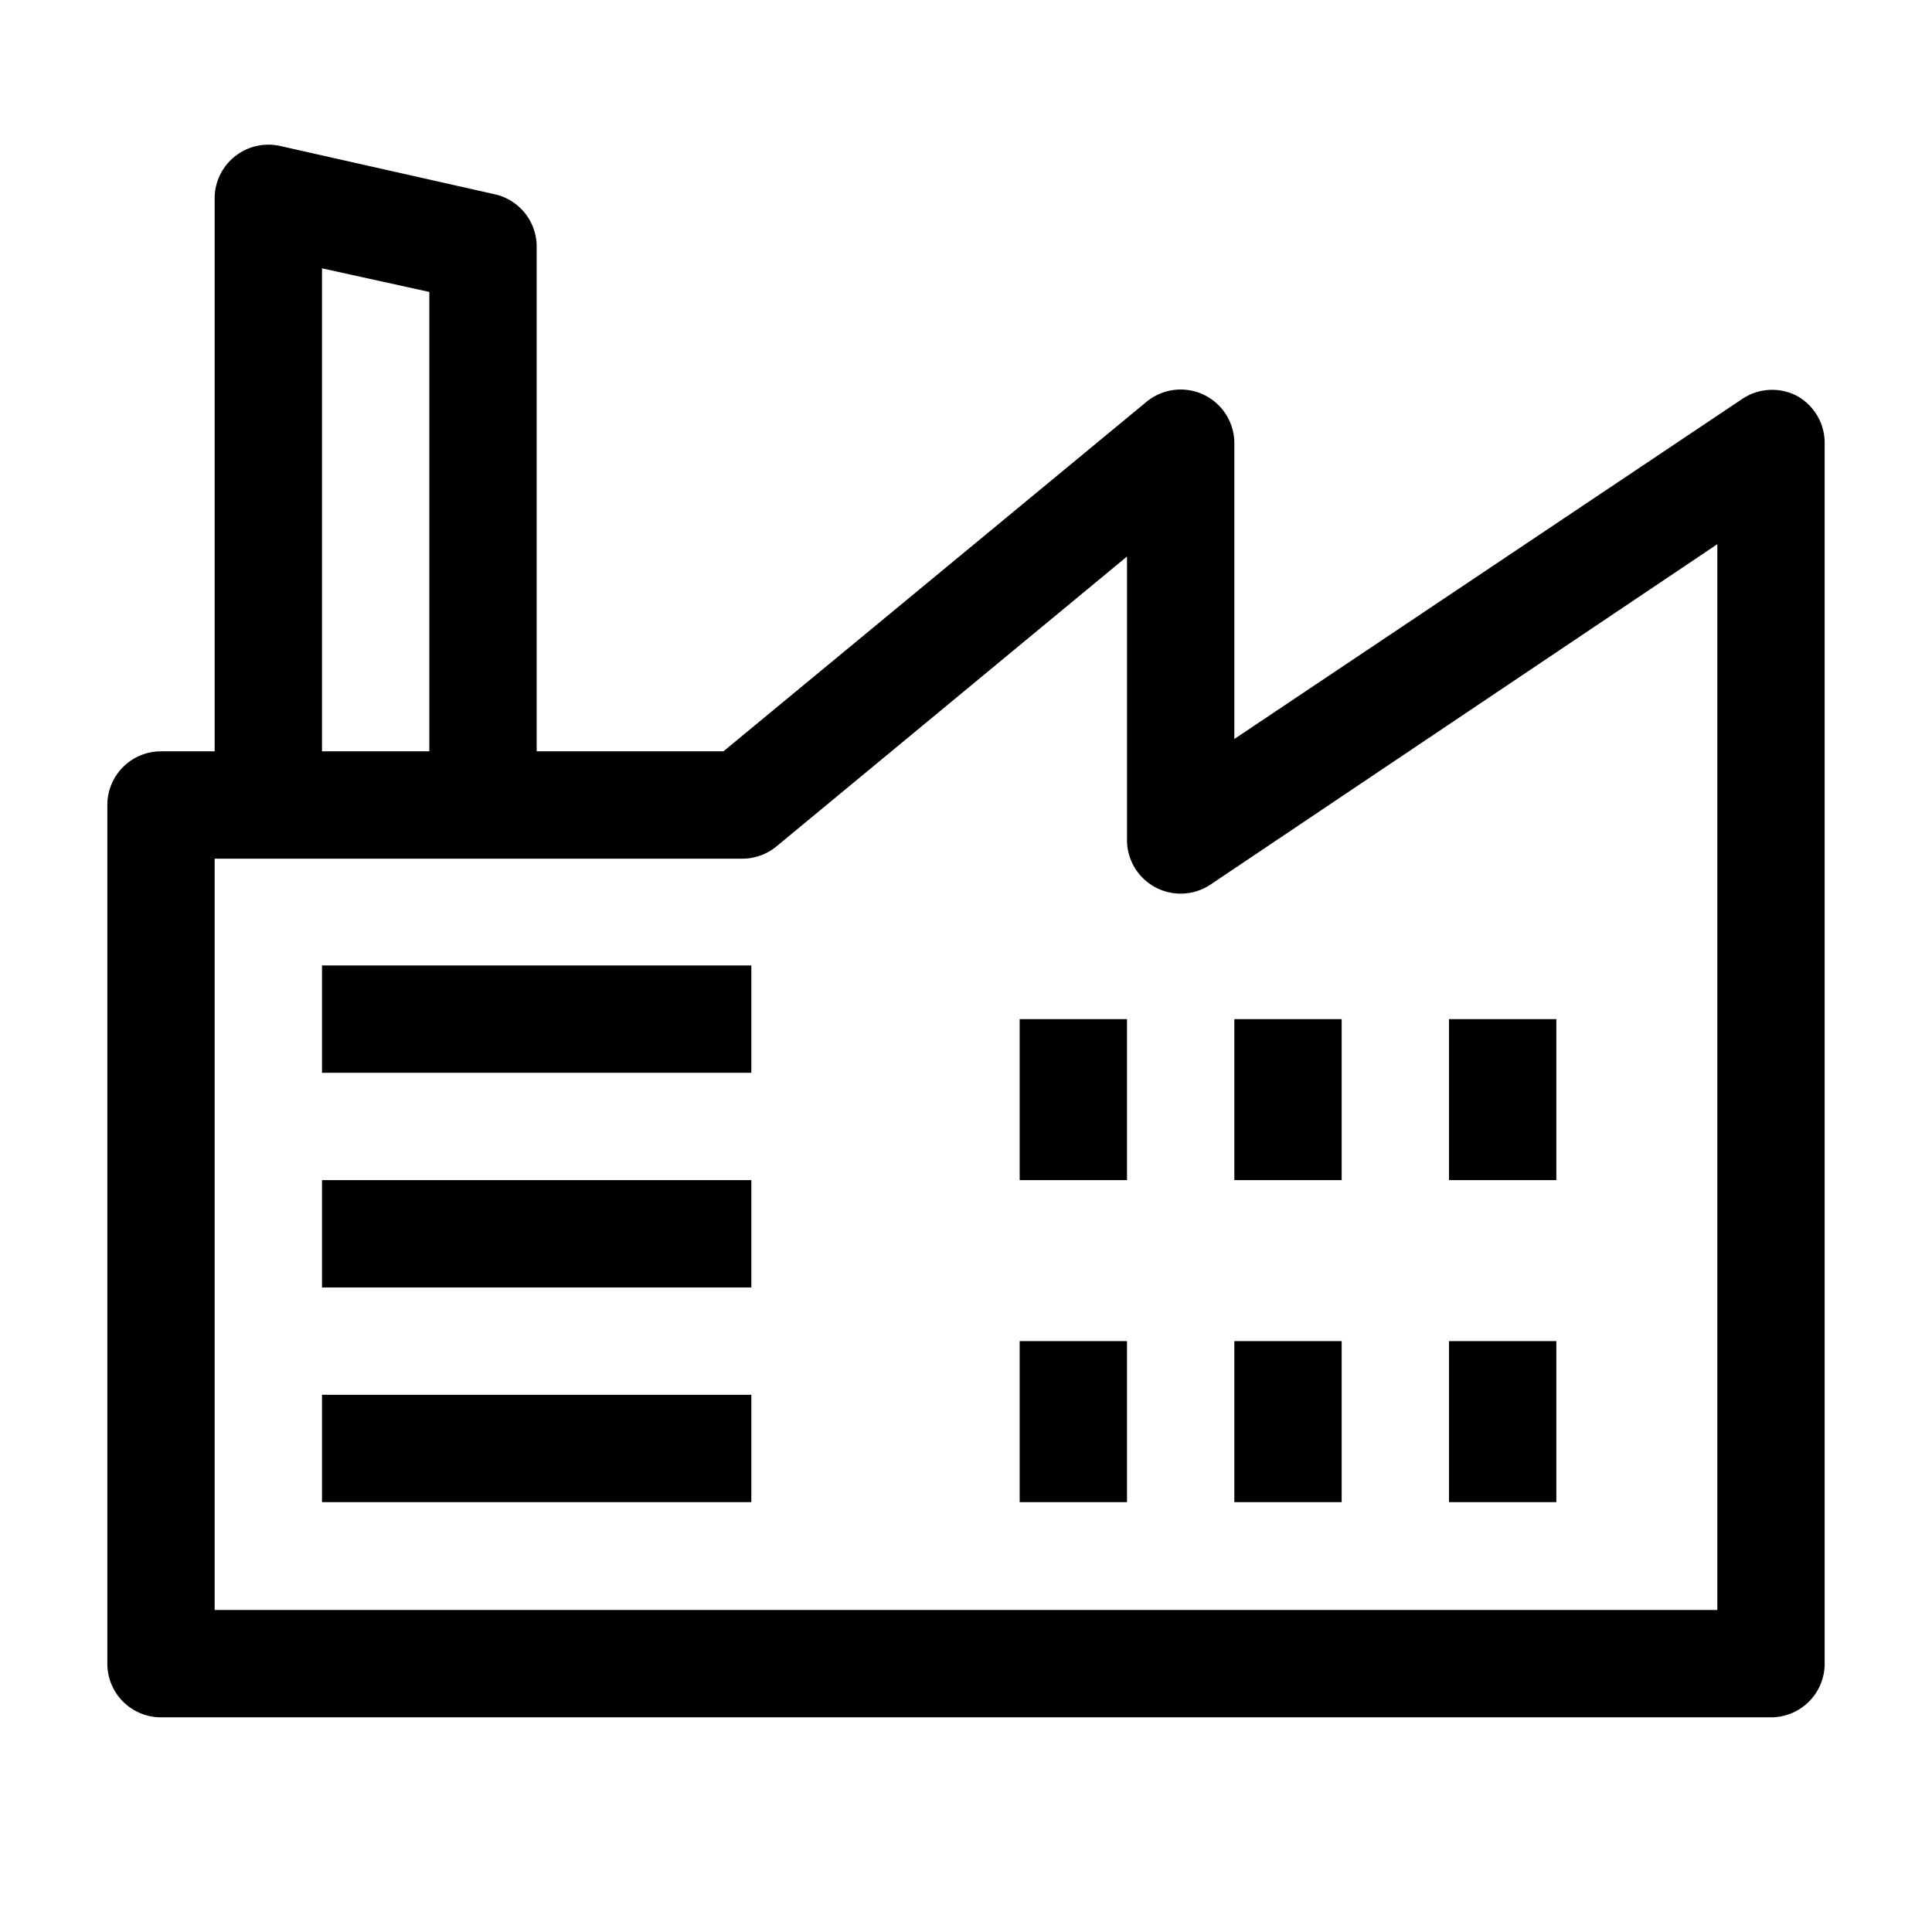
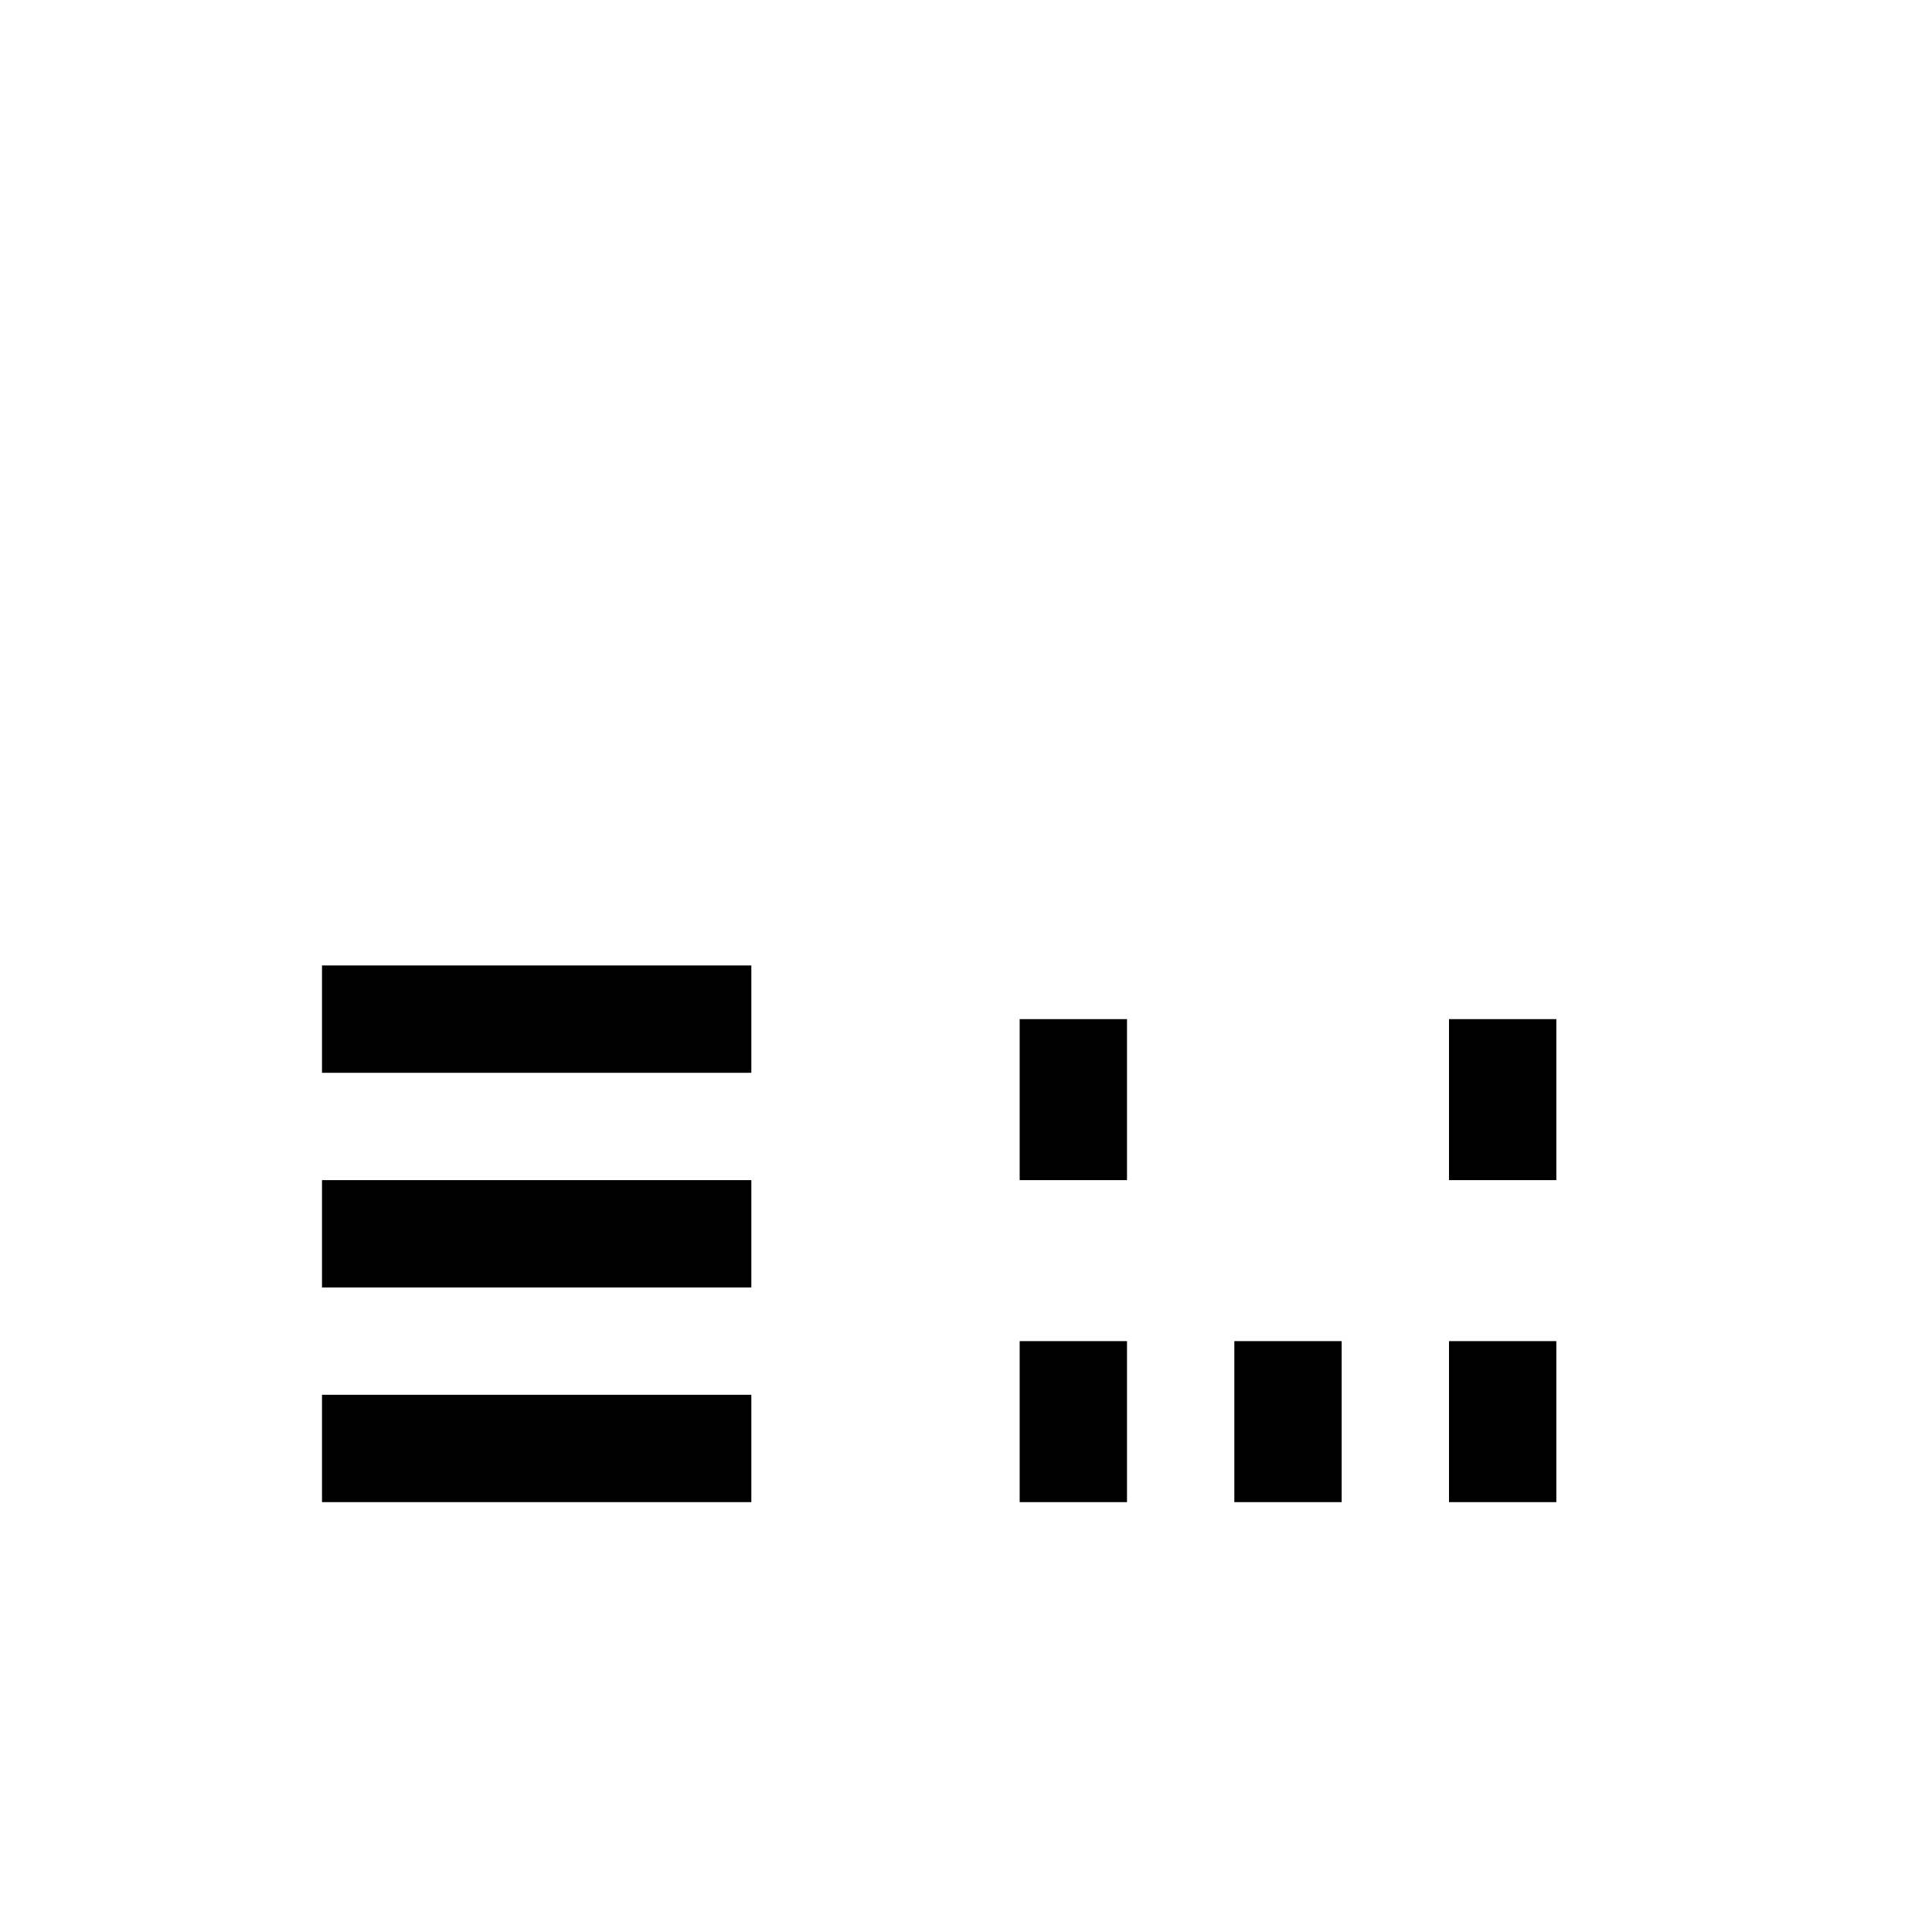
<svg xmlns="http://www.w3.org/2000/svg" fill="currentColor" width="60" height="60" viewBox="0 0 36 36">
  <g id="a669c3f4-6dbf-4e74-bc75-7e15445e52bf" data-name="Layer 3">
-     <path d="M33.47 7.37a1 1 0 00-1 .06L23 13.77V8.26a1 1 0 00-1.64-.77L13.48 14H10V4.62a1 1 0 00-.78-1l-4-.9a1 1 0 00-.85.2 1 1 0 00-.37.81V14H3a1 1 0 00-1 1v16a1 1 0 001 1h30a1 1 0 001-1V8.26a1 1 0 00-.53-.89zM6 5l2 .44V14H6zm26 25H4V16h9.83a1 1 0 00.64-.23l6.53-5.4v5.28a1 1 0 001.56.83L32 10.14z" />
    <rect x="6" y="17.99" width="8" height="2" />
    <rect x="6" y="21.99" width="8" height="2" />
    <rect x="6" y="25.99" width="8" height="2" />
    <rect x="19" y="18.99" width="2" height="3" />
    <rect x="19" y="24.99" width="2" height="3" />
-     <rect x="23" y="18.99" width="2" height="3" />
    <rect x="23" y="24.99" width="2" height="3" />
    <rect x="27" y="18.99" width="2" height="3" />
    <rect x="27" y="24.99" width="2" height="3" />
  </g>
</svg>